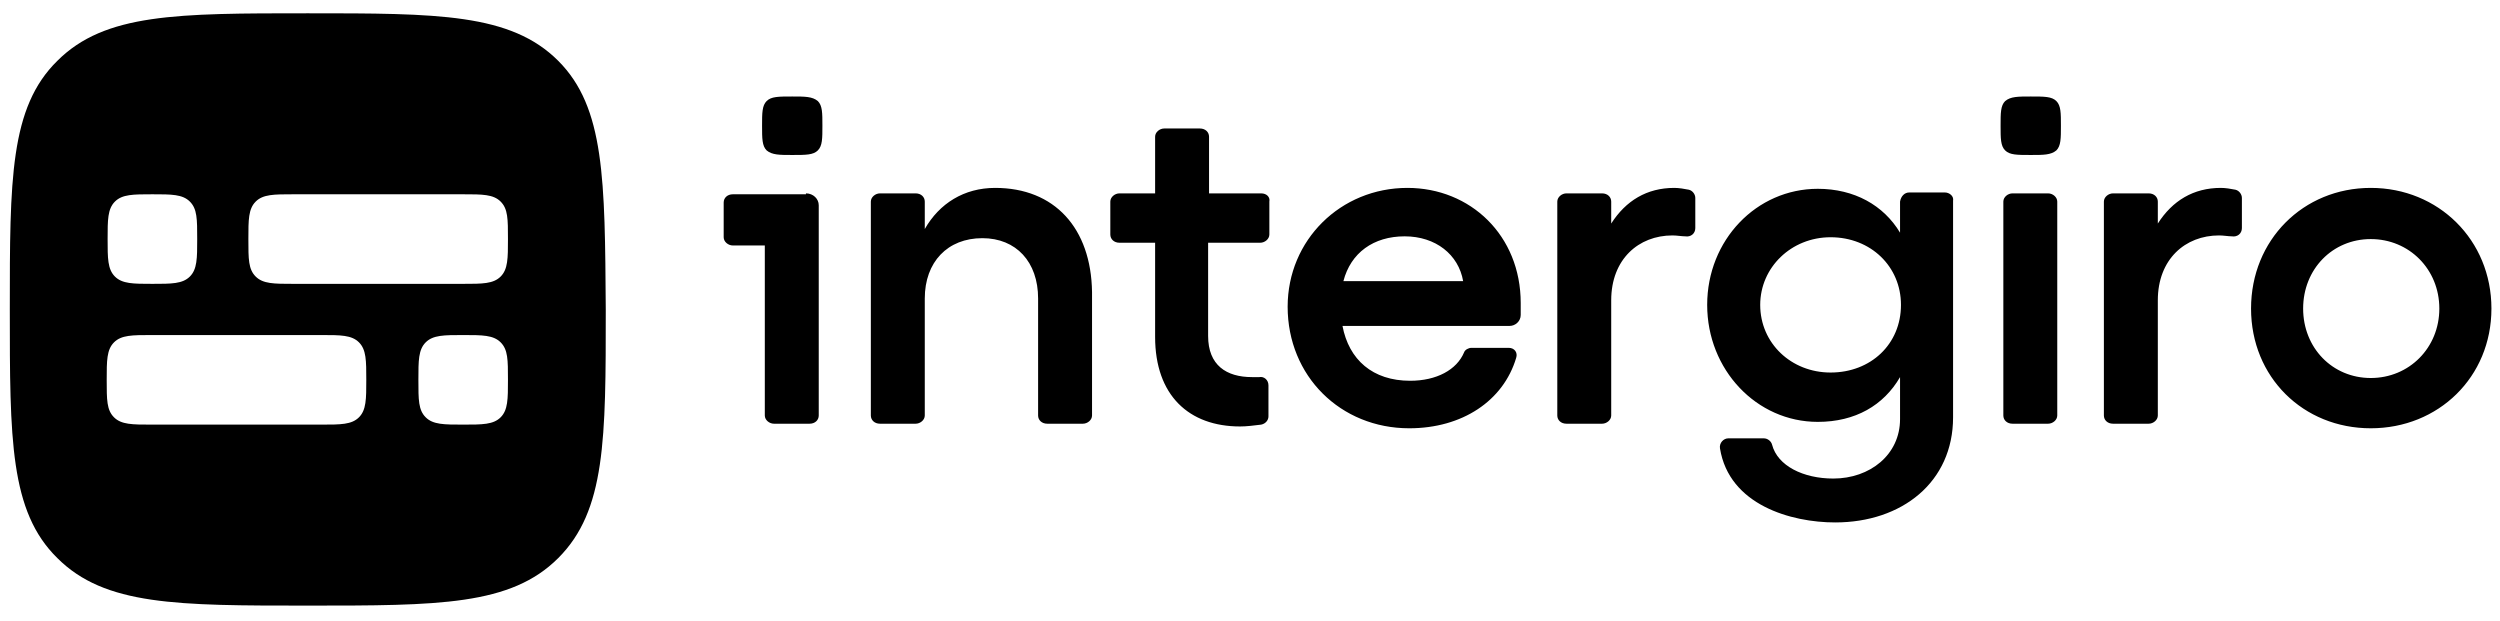
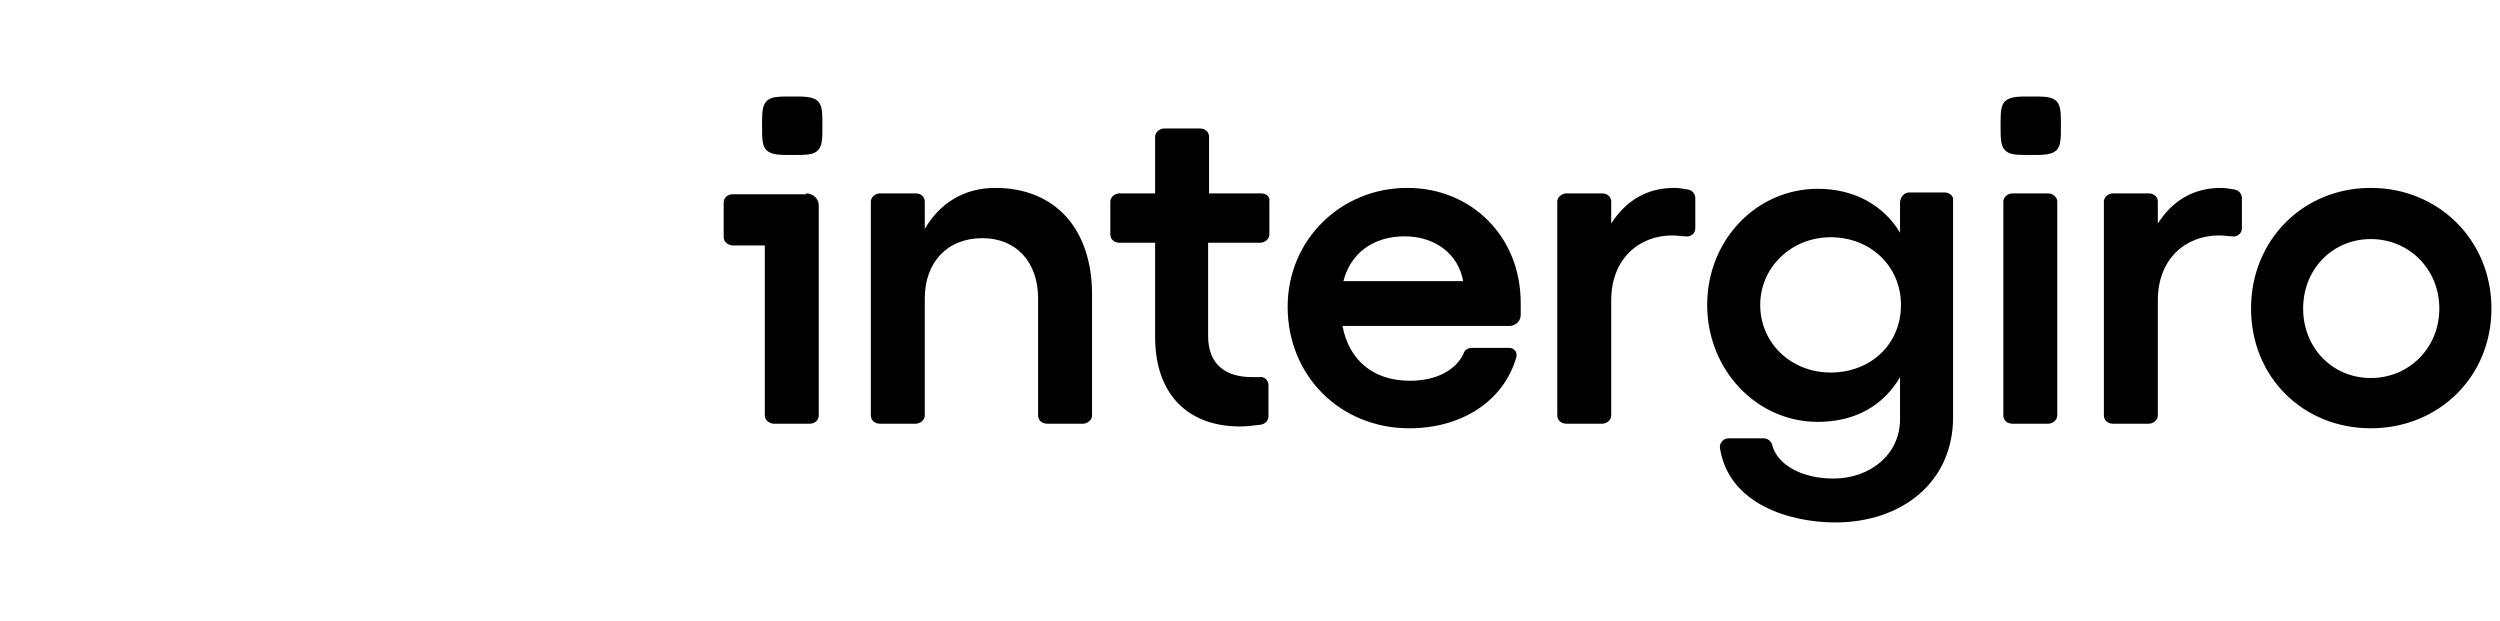
<svg xmlns="http://www.w3.org/2000/svg" width="157" height="39" viewBox="0 0 157 39" fill="none">
  <g clip-path="url(#clip0_760_2445)">
-     <path d="M35.057 3.82C32.072 0.835 27.48 0.835 19.329 0.835C11.121 0.835 6.586 0.835 3.601 3.82C0.616 6.748 0.616 11.283 0.616 19.434C0.616 27.585 0.616 32.119 3.601 35.047C6.586 38.032 11.121 38.032 19.329 38.032C27.538 38.032 32.072 38.032 35.057 35.047C38.042 32.062 38.042 27.585 38.042 19.434C37.985 11.283 37.985 6.748 35.057 3.82ZM6.758 15.014C6.758 13.808 6.758 13.119 7.217 12.66C7.677 12.201 8.365 12.201 9.571 12.201C10.776 12.201 11.465 12.201 11.924 12.66C12.384 13.119 12.384 13.751 12.384 15.014C12.384 16.219 12.384 16.908 11.924 17.367C11.465 17.826 10.776 17.826 9.571 17.826C8.365 17.826 7.677 17.826 7.217 17.367C6.758 16.908 6.758 16.219 6.758 15.014ZM22.544 26.207C22.084 26.666 21.396 26.666 20.19 26.666H9.513C8.308 26.666 7.619 26.666 7.16 26.207C6.701 25.748 6.701 25.116 6.701 23.854C6.701 22.648 6.701 21.959 7.16 21.5C7.619 21.041 8.308 21.041 9.513 21.041H20.19C21.396 21.041 22.084 21.041 22.544 21.5C23.003 21.959 23.003 22.648 23.003 23.854C23.003 25.059 23.003 25.748 22.544 26.207ZM31.441 26.207C30.982 26.666 30.293 26.666 29.087 26.666C27.882 26.666 27.193 26.666 26.734 26.207C26.275 25.748 26.275 25.116 26.275 23.854C26.275 22.648 26.275 21.959 26.734 21.5C27.193 21.041 27.882 21.041 29.087 21.041C30.293 21.041 30.982 21.041 31.441 21.5C31.9 21.959 31.9 22.591 31.9 23.854C31.9 25.059 31.9 25.748 31.441 26.207ZM31.441 17.367C30.982 17.826 30.293 17.826 29.087 17.826H18.411C17.205 17.826 16.517 17.826 16.057 17.367C15.598 16.908 15.598 16.276 15.598 15.014C15.598 13.808 15.598 13.119 16.057 12.66C16.517 12.201 17.205 12.201 18.411 12.201H29.087C30.293 12.201 30.982 12.201 31.441 12.66C31.9 13.119 31.9 13.751 31.9 15.014C31.9 16.219 31.9 16.908 31.441 17.367Z" fill="black" />
    <path d="M127.532 6.06C126.728 6.06 126.269 6.06 125.924 6.347C125.637 6.634 125.637 7.093 125.637 7.896C125.637 8.7 125.637 9.159 125.924 9.446C126.211 9.733 126.671 9.733 127.532 9.733C128.335 9.733 128.795 9.733 129.139 9.446C129.426 9.159 129.426 8.7 129.426 7.896C129.426 7.093 129.426 6.634 129.139 6.347C128.852 6.06 128.393 6.06 127.532 6.06ZM79.2 12.144H75.928V8.585C75.928 8.298 75.698 8.069 75.353 8.069H73.115C72.828 8.069 72.541 8.298 72.541 8.585V12.144H70.302C70.015 12.144 69.728 12.374 69.728 12.661V14.727C69.728 15.014 69.958 15.244 70.302 15.244H72.541V21.156C72.541 24.83 74.665 26.782 77.879 26.782C78.281 26.782 78.74 26.724 79.2 26.667C79.487 26.609 79.659 26.38 79.659 26.15V24.198C79.659 23.854 79.372 23.624 79.085 23.682C78.912 23.682 78.74 23.682 78.625 23.682C77.018 23.682 75.87 22.936 75.87 21.099V15.244H79.142C79.429 15.244 79.716 15.014 79.716 14.727V12.661C79.773 12.374 79.544 12.144 79.2 12.144ZM62.496 11.8C60.544 11.8 58.994 12.775 58.076 14.383V12.661C58.076 12.374 57.846 12.144 57.502 12.144H55.263C54.976 12.144 54.689 12.374 54.689 12.661V26.093C54.689 26.38 54.919 26.609 55.263 26.609H57.502C57.789 26.609 58.076 26.38 58.076 26.093V18.745C58.076 16.449 59.511 14.957 61.692 14.957C63.816 14.957 65.193 16.449 65.193 18.745V26.093C65.193 26.38 65.423 26.609 65.767 26.609H68.006C68.293 26.609 68.58 26.38 68.58 26.093V18.343C68.523 14.325 66.227 11.8 62.496 11.8ZM80.864 19.262C80.864 15.072 84.193 11.8 88.384 11.8C92.344 11.8 95.501 14.785 95.501 19.032C95.501 19.204 95.501 19.491 95.501 19.779C95.501 20.18 95.157 20.467 94.813 20.467H84.308C84.71 22.591 86.203 23.912 88.556 23.912C90.221 23.912 91.483 23.223 91.943 22.132C92 21.96 92.23 21.845 92.402 21.845H94.755C95.1 21.845 95.329 22.132 95.215 22.476C94.411 25.174 91.828 26.896 88.499 26.896C84.193 26.896 80.864 23.624 80.864 19.262ZM88.212 14.842C86.26 14.842 84.825 15.875 84.366 17.655H91.885C91.598 15.99 90.163 14.842 88.212 14.842ZM106.063 11.915C105.776 11.857 105.432 11.8 105.145 11.8C103.423 11.8 102.103 12.603 101.184 14.038V12.661C101.184 12.374 100.955 12.144 100.61 12.144H98.372C98.085 12.144 97.798 12.374 97.798 12.661V26.093C97.798 26.38 98.027 26.609 98.372 26.609H100.61C100.897 26.609 101.184 26.38 101.184 26.093V18.86C101.184 16.277 102.906 14.785 105.03 14.785C105.317 14.785 105.604 14.842 105.834 14.842C106.178 14.899 106.465 14.67 106.465 14.325V12.431C106.465 12.201 106.293 11.972 106.063 11.915ZM119.897 12.087H122.136C122.423 12.087 122.71 12.316 122.653 12.603V26.207C122.653 30.283 119.438 32.809 115.248 32.809C112.492 32.809 108.589 31.718 108.015 28.159C107.958 27.815 108.245 27.528 108.532 27.528H110.77C111 27.528 111.23 27.7 111.287 27.93C111.631 29.25 113.239 30.053 115.133 30.053C117.429 30.053 119.323 28.561 119.323 26.322V23.682C118.29 25.461 116.511 26.494 114.157 26.494C110.311 26.494 107.211 23.223 107.211 19.147C107.211 15.072 110.311 11.857 114.157 11.857C116.453 11.857 118.29 12.89 119.323 14.612V12.661C119.381 12.316 119.61 12.087 119.897 12.087ZM110.541 19.147C110.541 21.558 112.492 23.395 114.961 23.395C117.486 23.395 119.381 21.615 119.381 19.147C119.381 16.736 117.486 14.899 114.961 14.899C112.492 14.899 110.541 16.794 110.541 19.147ZM140.39 11.915C140.103 11.857 139.758 11.8 139.471 11.8C137.749 11.8 136.429 12.603 135.511 14.038V12.661C135.511 12.374 135.281 12.144 134.937 12.144H132.698C132.411 12.144 132.124 12.374 132.124 12.661V26.093C132.124 26.38 132.353 26.609 132.698 26.609H134.937C135.224 26.609 135.511 26.38 135.511 26.093V18.86C135.511 16.277 137.233 14.785 139.356 14.785C139.643 14.785 139.93 14.842 140.16 14.842C140.504 14.899 140.791 14.67 140.791 14.325V12.431C140.791 12.201 140.619 11.972 140.39 11.915ZM141.366 19.377C141.366 15.072 144.637 11.8 148.885 11.8C153.133 11.8 156.462 15.072 156.462 19.377C156.462 23.682 153.133 26.896 148.885 26.896C144.637 26.896 141.366 23.682 141.366 19.377ZM144.637 19.377C144.637 21.845 146.474 23.739 148.885 23.739C151.296 23.739 153.19 21.845 153.19 19.377C153.19 16.908 151.296 15.014 148.885 15.014C146.474 15.014 144.637 16.908 144.637 19.377ZM128.622 12.144H126.384C126.097 12.144 125.81 12.374 125.81 12.661V26.093C125.81 26.38 126.039 26.609 126.384 26.609H128.622C128.909 26.609 129.196 26.38 129.196 26.093V12.661C129.196 12.374 128.909 12.144 128.622 12.144ZM50.613 12.144C51.073 12.144 51.417 12.489 51.417 12.89V26.093C51.417 26.38 51.187 26.609 50.843 26.609H48.604C48.317 26.609 48.03 26.38 48.03 26.093V15.416H46.021C45.734 15.416 45.447 15.186 45.447 14.899V12.718C45.447 12.431 45.677 12.201 46.021 12.201H48.547H50.613V12.144ZM48.145 6.347C48.432 6.06 48.891 6.06 49.752 6.06C50.556 6.06 51.015 6.06 51.36 6.347C51.647 6.634 51.647 7.093 51.647 7.896C51.647 8.7 51.647 9.159 51.36 9.446C51.073 9.733 50.613 9.733 49.752 9.733C48.949 9.733 48.49 9.733 48.145 9.446C47.858 9.159 47.858 8.7 47.858 7.896C47.858 7.093 47.858 6.634 48.145 6.347Z" fill="black" />
  </g>
  <defs>
    <clipPath id="clip0_760_2445">
      <rect width="157" height="39" fill="white" />
    </clipPath>
  </defs>
</svg>